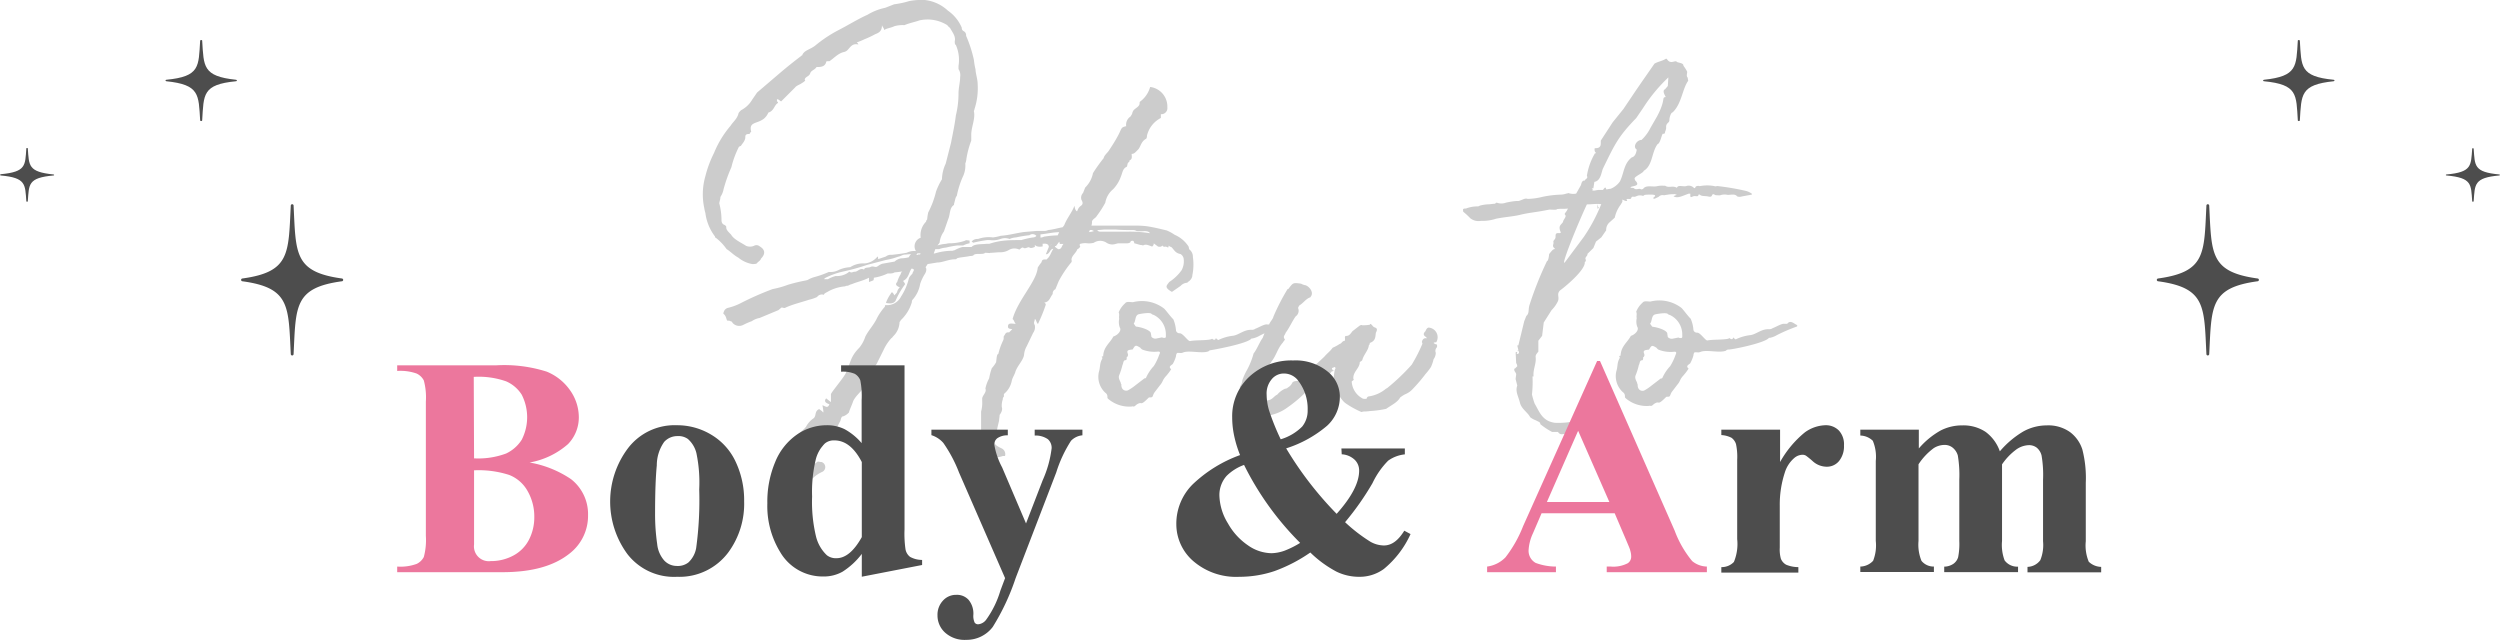
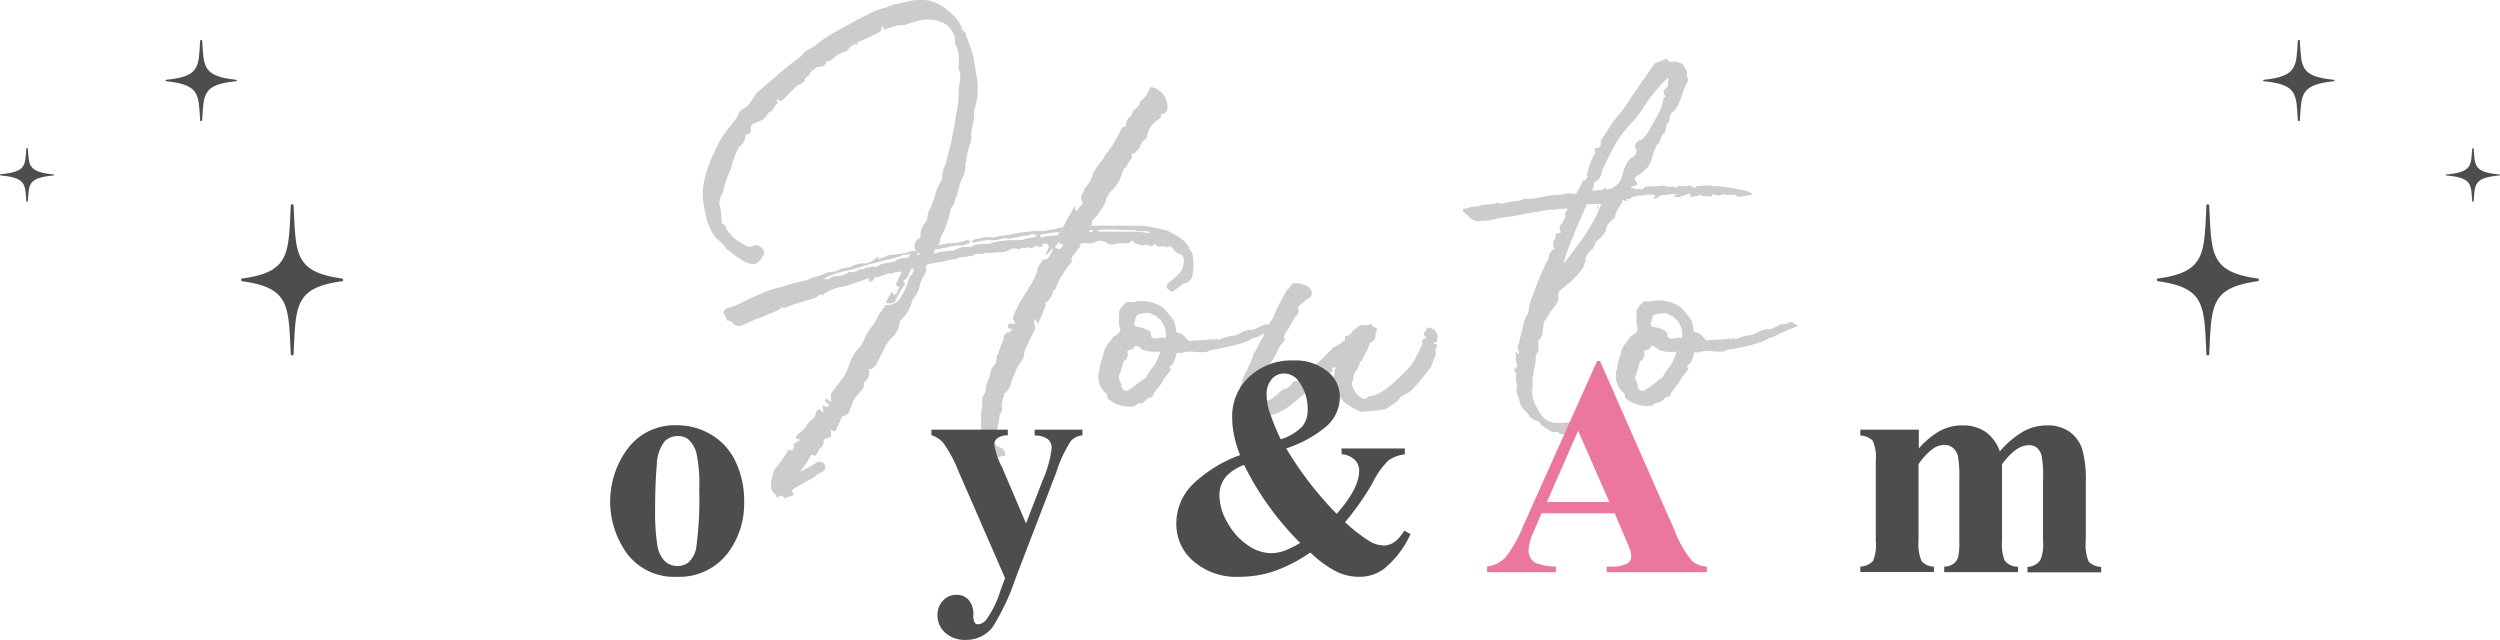
<svg xmlns="http://www.w3.org/2000/svg" viewBox="0 0 320 81.88">
  <path d="m214.85 43.2-.69.14a.68.68 0 0 1 -.69-.21c0-.14-.06-.34-.06-.48-.14-.41-1.24-.75-1.85-.82q-.1 0-.21-.21a1.06 1.06 0 0 1 -.14-.2c.28-.28.14-1 .62-1.17.27-.07 1.44-.27 1.64-.07a.53.53 0 0 0 .28.14 2.75 2.75 0 0 1 1.58 2.47v.34a.15.15 0 0 1 -.14.14c-.07 0-.28 0-.34-.07m-5.28 6c.07-.27-.41-.68-.21-1.16a7.93 7.93 0 0 0 .41-1.31c.14-.2.07-.61.41-.61.14 0 .14-.21.14-.28v-.13h.07l.07-.14c.07-.14 0-.21 0-.28-.21-.48.14-.48.61-.54.35-.55.35-.62 1-.21 0 .07.13.14.2.21a4.22 4.22 0 0 0 2.06.27c.27 0 .27.14.14.41a7 7 0 0 1 -.69 1.44 5.48 5.48 0 0 0 -1 1.51.26.26 0 0 1 -.21.07l-1.3 1a5.5 5.5 0 0 1 -.82.54c-.41.14-.89-.13-.82-.82m1.5 2.75c.42.13.35-.14.83-.35s.2.35 1.3-.75c.07-.07.27 0 .41-.07s.14-.34.35-.62l.68-.89c.41-.48.27-.62.76-1.16a6.85 6.85 0 0 0 .68-.9c-.41-.34 0-.48.21-.68a4.63 4.63 0 0 0 .41-1c0-.14.07-.41.2-.41.48 0 .41.07.76-.07.82-.28 2.4.2 3.22-.14 0-.07.21-.14.27-.14.21.07 4.74-.82 5.22-1.5h.13a2.82 2.82 0 0 0 .89-.35 22 22 0 0 1 2.54-1.09l.07-.07a.24.24 0 0 0 -.07-.14c-.34-.14-.82-.69-1.23-.14h-.35c-.34-.07-1.09.41-1.5.55a.75.75 0 0 1 -.42.14c-1-.07-1.64.62-2.4.75a5.87 5.87 0 0 0 -1.92.55c-.2-.07-.34-.34-.34-.2s-.2.27-.41.06c0-.06-.21.07-.27.07-.69.14-1.92.07-2.61.21-.27 0-.89-1-1.3-1a.46.46 0 0 1 -.48-.34 4.35 4.35 0 0 0 -.35-1.44c-.41-.41-.82-1-1.16-1.37a4.66 4.66 0 0 0 -4-.83c-.34 0-.82-.13-1 .14a3 3 0 0 0 -.82 1.17c.14.27 0 .54.07.82a2 2 0 0 0 .07 1.1c.27.41-.28 1-.82 1.16-.42.82-1.24 1.3-1.31 2.47 0 .07 0 .07-.07.07-.34.14.07 0-.07.34-.34.62-.2 1-.41 1.65a2.77 2.77 0 0 0 .83 2.67.6.6 0 0 1 .27.48c0 .14 0 .21.07.28a4.11 4.11 0 0 0 3.08 1m-6.65-25.24s.14 0 .14-.2c-.14 0-.14-.35-.2-.35zm-4.18 6.86c-.61.68 1.44-4.46 2.81-7.41.48 0 1-.06 1.44-.06.14 0 .28.06.41 0a21.33 21.33 0 0 1 -2.26 4.25zm7-10.29a2.66 2.66 0 0 1 -1.17.89c-.21 0-.34.07-.55.07-.07-.41-.2-.2-.41.07h-.48c-.34 0-.62.14-.82.07h-.07c0-.07.07-.07.07-.14-.28-.13 0-.13.07-.13l.13-.83c.83-.13.89-1.23 1.1-1.71 1.51-3.09 1.92-4.05 4.25-6.45l.89-1.3a20.54 20.54 0 0 1 3.23-3.91l-.07 1.1-.35.41c-.48.21.14 1 .07 1-.55.07.07.28-1.09 2.47l-.83 1.44a5.52 5.52 0 0 1 -1.16 1.58c-.62 0-1.17.89-.62 1.23 0 0-.07.89-.62 1-1.09.82-1 2.13-1.57 3.15m-13.1 21.74-.21.07.07 1.37a.88.88 0 0 1 .14.41l-.28.28c-.13 0-.13.2-.06.34s.2.27.2.41-.07.48-.07.62l.21.82c-.28.75.14 1.37.34 2.19s1 1.24 1.31 1.86a2.69 2.69 0 0 0 .75.41c.34.2.55.2.55.48a8.68 8.68 0 0 0 1.51 1h.75c.28.41.55.27.82.27.48-.21 1.37.21 1.65-.34 0-.07.27-.07.27-.07.21.07.62-.21.83-.41l.75-.28a1.69 1.69 0 0 0 .75-.2c.21-.14.21-.28 0-.35 0 0-.13-.2-.27-.2a.87.87 0 0 0 .21-.14h.2c0-.2.21-.27.55-.41-.34-.41.27-.2.48-.27l.69-.62-.21-.07-1.1.41-1 .48a20.12 20.12 0 0 0 -2.19.76 10.18 10.18 0 0 1 -2.81.27c-1.65-.21-2-1.44-2.61-2.47a10.24 10.24 0 0 1 -.34-1.16 14 14 0 0 0 .07-2.33c.13.13.13-.07.13-.07-.06-.83.35-1.51.28-2.33-.07-.35.2-.55.34-.76v-1.39l.48-.62.21-1.71 1-1.58a4.13 4.13 0 0 0 .82-1.16c.21-.55-.21-.9.28-1.38.41-.27 3.29-2.6 3.15-3.63 0 0 .14 0 .14-.27-.21-.35.27-.48.2-.76l.76-.75.34-.83.68-.54.62-.9a1.28 1.28 0 0 1 .41-1l.69-.62a4.18 4.18 0 0 1 .75-1.65c.14-.27.28-.34.21-.61v-.07a.24.24 0 0 0 .14.07 1.25 1.25 0 0 0 .34.13c.27 0 .07-.13.07-.2s.2-.07.27-.07.28.07.34-.14.28-.13.35-.13c.34 0 .41-.28 1.09-.14 0 .07.14 0 .21-.07s.62-.07.82-.07a1.49 1.49 0 0 1 .55.07c.07.14-.07.21-.14.27s-.06.07-.06.14.13.07.27 0l.41-.2a.68.68 0 0 1 .69-.19 2.13 2.13 0 0 1 .41-.07 3.25 3.25 0 0 1 .82-.07c.07-.07.34.07.41.07l-.34.14a.07.07 0 0 0 -.07.07c.07 0 .07.06.14.06.48.14.82-.06 1.78-.41h.21v.21c0 .27.06.27.34.14s.75.13.68-.21c.07 0 .21-.07.21 0 .21.21.69.14 1 .21s.48.07.55-.14.27-.14.34-.07.34.07.69.07a1.69 1.69 0 0 1 .89-.07c.34.07 1-.2 1.3.21a.94.94 0 0 0 .62 0l1.16-.21c.14 0 .14-.14 0-.2a2.37 2.37 0 0 0 -.61-.28 31.27 31.27 0 0 0 -3.57-.62c-.14-.06-.41.07-.48 0a4.77 4.77 0 0 0 -1.92 0c-.14-.06-.48-.06-.55.14s-.2.07-.2.07a.92.92 0 0 0 -1-.21c-.55.07-1-.2-1.17.21-.55-.34-1 .07-1.51-.27h-.27a2.89 2.89 0 0 0 -.75.06c-.55.14-1.44-.2-1.79.35a.57.57 0 0 1 -.27.06c-.21-.2-.62.14-.89-.13-.07-.07-.28-.07-.48-.07l.13-.14c.42-.13 1.17-.13.48-.82l-.06-.21c-.07-.27 1.16-.75 1.16-1 1.17-.68 1-2.39 1.78-3.42.42-.14.55-1.58.76-1.31.2 0 .2-.27.2-.27a1.73 1.73 0 0 0 .14-.48c-.07-.69.41-.62.41-1s.21-1 .41-1c1.17-1.1 1.24-3 2-4.05l-.07-.41c-.2-.2-.06-.48-.06-.75a4.47 4.47 0 0 0 -.48-.76c0-.34-.42-.34-.83-.48-.2-.34-.82.42-1.3-.41h-.14c-.41.28-1 .35-1.44.62l-1.57 2.26-.69 1-1.71 2.54-1.38 1.71-1.52 2.34v.35c0 .55-.34.62-.75.62-.07 0-.07.41.07.54h.07c0 .14 0 .14-.07.14v-.14a8.23 8.23 0 0 0 -1.1 3c.21.35-.27.41-.27.62-.28-.07-.41.2-.48.55l-.62 1.1a1.88 1.88 0 0 1 -1-.07.71.71 0 0 1 -.27.07 2.29 2.29 0 0 1 -.62.13 13.35 13.35 0 0 0 -2.4.28 8.55 8.55 0 0 1 -1.92.27c-.34-.14-.68.14-1 .21-.07.06-.2.06-.48.06a10 10 0 0 0 -1.3.21 1.65 1.65 0 0 1 -1.17 0c-.07 0-.2.07-.2.14-.34 0-.62.07-.82.07a5.16 5.16 0 0 0 -1 .13c-.28.07-.28.14-.42.14a4 4 0 0 0 -1.5.27c-.42 0-.42.07-.35.42a8.39 8.39 0 0 1 .89.82 1.71 1.71 0 0 0 1.38.34 5.47 5.47 0 0 0 1.91-.27c1-.21 2.13-.28 3-.48 1.1-.28 2.06-.35 3.09-.55l.75-.14c.48 0 .89.07 1-.07.62-.07 1 0 1.37-.07-.2.55-.55.62-.34.83s-.28.61-.28.89c-.27.41-.68.48-.27 1.37l-.2.07c-.49-.07-.49.14-.49.48s-.34.41-.27.68-.27.49.21.83l-.14.07c-.07 0-.14 0-.62.61 0 0-.07.89-.27.89a43.64 43.64 0 0 0 -2.23 5.59c-.21.61 0 1.09-.42 1.44l-.27.68-.75 3.09h-.14l.14.62h-.21l.21.06c.13.21.13.42-.21.42zm-11.59-1.71c-.34-.14-.61.2-.61.48a.68.68 0 0 1 .06.2 20 20 0 0 1 -1.37 2.68 26.51 26.51 0 0 1 -3.15 3l-.14.07a4.46 4.46 0 0 1 -2.26 1 .31.31 0 0 0 -.21.28 1.07 1.07 0 0 1 -.48 0 2.61 2.61 0 0 1 -1.44-2.2c.14-.14.35-.2.21-.34-.07-.89.75-1.3.82-2.06-.07-.14.34-.2.34-.41.21-.69.76-1.17.83-1.85.13-.07.07-.14.13-.28.76-.27.69-.82.76-1.3.14-.27.27-.55-.14-.68-.2-.07-.2-.14-.41-.35s-.21 0-.21 0a4.39 4.39 0 0 1 -1 .07c-.13-.07-.2 0-.34.07l-.89.69c-.27.34-.41.61-.82.61-.21 0-.14.28-.14.35s0 .34-.07.27c-.34.07-.34.34-.62.41a5.15 5.15 0 0 1 -.89.48c-.34.48-.68.69-1.09 1.17l-1.17 1.09c-.21.14-.41.48-.82.55-.21 0-.28.07-.41.28a3.44 3.44 0 0 0 -.76 1c-.2.27-.55.06-.89.34a1.43 1.43 0 0 1 -.62.68c0 .07-.27.14-.34.14a2.84 2.84 0 0 0 -1 .76c-.34.13-.55.54-1 .68a3.1 3.1 0 0 0 -1.44.69h-.21v-.35a4.12 4.12 0 0 1 .49-2.33 4.47 4.47 0 0 1 .34-1.3c.2-.14.41-.21.41-.48s.48-.75.69-1.17c.61-.75.75-1.64 1.44-2.4 0-.06.27-.34.27-.41-.34-.41.07-.61.07-.82.55-.75.82-1.44 1.3-2.13a.87.87 0 0 0 .34-1c-.07-.13.07-.27.14-.41.48-.27.75-.75 1.3-1 .14 0 .14-.13.21-.2.27-.41-.07-1.1-.69-1.37a1.92 1.92 0 0 1 -.61-.21c-1-.14-1-.14-1.58.62 0 0 0 .07-.14.07a27.88 27.88 0 0 0 -1.81 3.52c-.07.35-.41.62-.55 1a9.81 9.81 0 0 0 -.82 1.72c-.41.55-.76 1.51-1.17 2a9.67 9.67 0 0 1 -.89 2.2 7.27 7.27 0 0 0 -.55 1.23 1.56 1.56 0 0 1 -.27.76c-.14.2.07.27.07.54s-.07.42-.21.55a.45.45 0 0 1 .14.35c.21.27.14 1 .68 1.09 0 .07 0 .07.21.21a2.5 2.5 0 0 0 1.37 1 3.59 3.59 0 0 0 1 .07 5.76 5.76 0 0 0 2.81-1.1 17 17 0 0 0 2.51-2.14c.55-.48 1-.83 1.58-1.24s1-.55 1.51-1.16c0-.07.13-.07.41-.14-.28 0-.28-.14-.35-.34l.35-.14c.07 0 .07.07.13.14a1.25 1.25 0 0 0 -.13.34 9.44 9.44 0 0 0 -.14 1.23c-.14.62.21 1 .27 1.58.55.34.76 1 1.31 1.37a11.56 11.56 0 0 0 2 1.1 1.23 1.23 0 0 1 .42-.07c.34 0 .68-.07.89-.07a13.14 13.14 0 0 0 1.85-.27c.68-.48 1.44-.82 1.78-1.44a3.92 3.92 0 0 1 .62-.41 2.6 2.6 0 0 0 1-.69 20 20 0 0 0 1.64-1.92 7.65 7.65 0 0 0 .69-.89 5.25 5.25 0 0 0 .34-1 1.44 1.44 0 0 0 .28-.82.64.64 0 0 1 .13-.69c.07-.14.07-.48-.2-.41-.14-.14-.28-.14-.14-.21s.21 0 .28-.06a1.24 1.24 0 0 0 -1-1.86c-.28.07-.35.42-.41.48-.42.42-.07.62.13.76zm-33.87-.14-.69.14a.66.66 0 0 1 -.68-.21c0-.14-.07-.34-.07-.48-.14-.41-1.23-.75-1.85-.82q-.1 0-.21-.21a.84.84 0 0 1 -.13-.2c.27-.28.13-1 .61-1.17.28-.07 1.44-.27 1.65-.07a.5.5 0 0 0 .27.14 2.75 2.75 0 0 1 1.58 2.47v.34a.15.15 0 0 1 -.14.14c-.07 0-.27 0-.34-.07m-5.28 6c.07-.27-.41-.68-.21-1.16a9.06 9.06 0 0 0 .42-1.31c.13-.2.06-.61.41-.61.13 0 .13-.21.13-.28v-.13h.07l.07-.14c.07-.14 0-.21 0-.28-.2-.48.14-.48.62-.54.34-.55.34-.62 1-.21 0 .07.14.14.2.21a4.22 4.22 0 0 0 2.06.27c.28 0 .28.14.14.41a7 7 0 0 1 -.69 1.44 5.48 5.48 0 0 0 -1 1.51.23.23 0 0 1 -.2.07l-1.3 1a5.58 5.58 0 0 1 -.83.54c-.41.14-.89-.13-.82-.82m1.37 2.85c.41.13.34-.14.82-.35s.21.35 1.3-.75c.07-.07.28 0 .42-.07s.13-.34.34-.62l.68-.89c.42-.48.28-.62.76-1.16a6.06 6.06 0 0 0 .68-.9c-.41-.34 0-.48.21-.68a4.15 4.15 0 0 0 .41-1c0-.14.07-.41.21-.41.48 0 .41.07.75-.07.82-.28 2.4.2 3.22-.14 0-.07.21-.14.28-.14s4.73-.82 5.21-1.5h.14a3 3 0 0 0 .89-.35 20.63 20.63 0 0 1 2.54-1.09l.06-.07a.26.26 0 0 0 -.06-.14c-.35-.14-.83-.69-1.24-.14h-.34c-.34-.07-1.1.41-1.51.55a.72.72 0 0 1 -.41.14c-1-.07-1.65.62-2.4.75a5.8 5.8 0 0 0 -1.92.55c-.21-.07-.34-.34-.34-.2s-.21.27-.42.06c0-.06-.2.07-.27.07-.69.14-1.92.07-2.61.21-.27 0-.89-1-1.3-1a.46.46 0 0 1 -.48-.34 4.61 4.61 0 0 0 -.34-1.44c-.41-.41-.82-1-1.17-1.37a4.65 4.65 0 0 0 -4-.83c-.35 0-.83-.13-1 .14a3.06 3.06 0 0 0 -.83 1.17c.14.27 0 .54.07.82a2 2 0 0 0 .07 1.1c.28.41-.27 1-.82 1.16-.41.82-1.24 1.3-1.3 2.47 0 .07 0 .07-.07.07-.34.14.07 0-.07.34-.34.62-.21 1-.41 1.65a2.77 2.77 0 0 0 .82 2.67.58.58 0 0 1 .27.48c0 .14 0 .21.07.28a4.12 4.12 0 0 0 3.09 1m-10.42-20.62a.24.24 0 0 1 .07-.14.22.22 0 0 1 -.07.14m-16.94 1.16a.41.41 0 0 1 -.27.07c.06-.07.13-.14.13-.21h.41c0 .07 0 .07-.06.14zm22.49-3a2.42 2.42 0 0 1 -.69.14.36.36 0 0 0 .14-.27h.28a1 1 0 0 0 .27.13m-4.59 2.33c-.28-.2-.42-.27-.42-.41h.14l.41-.55a1.1 1.1 0 0 1 .07.28h.48c-.27.27-.2.68-.68.68m-2.27-1.9c.76-.07 1.65-.28 2.4-.28l-.2.41a11.05 11.05 0 0 0 -1.58.14c-.21 0-.34.14-.62.14zm14.06-.14a16.44 16.44 0 0 0 -2.81-.21h-3.63a.39.39 0 0 1 -.35-.2c.35 0 .69-.07 1-.07h1.37c.76.07 1.51.07 2.26.07a.88.88 0 0 1 .42.13 4.92 4.92 0 0 0 1 0c.28 0 .62.07.69.28m-32.23 3c.35-.06.55-.27.89-.27l.76-.07a1.58 1.58 0 0 0 -.28.41 4.45 4.45 0 0 1 -1 .14 1.64 1.64 0 0 0 -.82.41l-1.58.28c-.41.13-.61.41-.82.41s-.41-.14-.68 0-.76 0-.83.34c-.48-.27-.82.27-1.16.27s-.41.21-.69 0c0 0-.13 0-.13.07a2.47 2.47 0 0 1 -1.65.48 4 4 0 0 0 -1 .41h-.48c.07-.13.07-.13.21-.2a9.47 9.47 0 0 1 2.12-.76 28.94 28.94 0 0 0 3.22-.89l2.34-.61a8.7 8.7 0 0 0 1.57-.42m12.55 13.51a4 4 0 0 1 -.55.76 8 8 0 0 0 -.34 1.3 4.9 4.9 0 0 0 -.48 1.3c.21.48-.41.89-.41 1.31v.27a4.13 4.13 0 0 1 -.14 1.37v2.61c0 1 0 2 1 2.4l.07.06c.27.9.89.9 1.71.62h.28a.82.82 0 0 0 -.48-1c-1-.48-1-.68-.69-1.5a18.37 18.37 0 0 1 .41-2c0-.28.07-.48.07-.76.21-.27.41-.68.28-1a2.48 2.48 0 0 1 .13-1 .38.38 0 0 1 .14-.34v-.34a2.87 2.87 0 0 0 1-1.65c.07-.41.41-.89.48-1.23.27-.76 1-1.44 1.1-2.13a2.57 2.57 0 0 1 .34-1.1l.82-1.71a1.23 1.23 0 0 0 .21-1c-.21-.34 0-.48 0-.75h.07c.13.13.13.41.34.61.41-.89.68-1.51 1-2.47a.3.3 0 0 0 -.21-.27c.69-.07.76-.69 1.1-1.1a.59.59 0 0 1 .34-.61l.41-1a14 14 0 0 1 1.65-2.47.34.34 0 0 0 0-.28c0-.54.55-.82.75-1.37.21-.07.42-.34.35-.41s-.07-.2 0-.27a2.3 2.3 0 0 1 1-.07 2.73 2.73 0 0 0 .75-.07 1.46 1.46 0 0 1 1.65 0 1.35 1.35 0 0 0 1.16.14l.28-.07h1.09c.28 0 .55-.07.55-.28.48-.2.41.21.48.28.34.07.69.21.82.21s.28.06.28.06c.34-.2.62-.06 1.16.14a.46.46 0 0 0 .21-.41l.55.41c.27.07.48 0 .55-.14a.32.32 0 0 0 .41.14 1.15 1.15 0 0 1 .34.14c0-.07.07-.14.07-.28.07.14.34.21.34.21.41.41.48.75 1.17.89a.85.85 0 0 1 .41.69 2.39 2.39 0 0 1 -.27 1.37 5.78 5.78 0 0 1 -1.58 1.51l-.21.27c-.13.21-.41.48.55 1l1.1-.76a1.23 1.23 0 0 1 .89-.41c0-.13.14-.13.21-.2s.41-.35.41-.76a6.7 6.7 0 0 0 .07-2.33 1.2 1.2 0 0 0 -.48-1 2.79 2.79 0 0 0 -.07-.34 4 4 0 0 0 -1.79-1.51 5.49 5.49 0 0 0 -1-.55c-.83-.2-1.65-.41-2.61-.55a12.47 12.47 0 0 0 -1.65-.07h-5.39a1.27 1.27 0 0 0 .07-.54c.13-.35.48-.42.61-.69a12.28 12.28 0 0 0 1.1-1.71 2.85 2.85 0 0 1 1-1.72 4.45 4.45 0 0 0 1-1.64c.21-.48.21-1 .75-1.24.07-.07.07-.48.21-.55s.14-.2.14-.27c.41-.14.27-.55.27-.82.34 0 .48-.21.82-.55s.35-1 1-1.37c.14-.07.14-.35.14-.41a3.44 3.44 0 0 1 1.78-2.27v-.48a.78.78 0 0 0 .83-.89 2.52 2.52 0 0 0 -2.2-2.6 3.49 3.49 0 0 1 -1.28 1.87c-.07.07-.07.07-.07.21 0 .41-.41.54-.76.89a1.06 1.06 0 0 0 -.2.48l-.21.34a1.26 1.26 0 0 0 -.55 1.23c-.54.14-.54.14-.82.76s-.82 1.51-1.37 2.33c-.21.34-.62.62-.69 1a20.74 20.74 0 0 0 -1.37 1.92 3.5 3.5 0 0 1 -1 1.85l-.27.69a.86.86 0 0 0 -.2.89c.2.34.2.55-.07.75s-.35.34-.48.69h-.07c-.21-.21-.21-.35-.28-.69-.34.89-1 1.65-1.3 2.47l-.2.27c-.69.14-1.17.28-1.72.35-.21 0-.27.13-.62.13h-1l-1.64.14c-1 .14-1.92.41-2.95.48a6 6 0 0 1 -1 .21 4.19 4.19 0 0 0 -1.92.2.94.94 0 0 0 -.82.34c.07 0 .2.14.2.14a16.1 16.1 0 0 1 1.79-.34h.34a2.86 2.86 0 0 0 1.37-.14 1.64 1.64 0 0 1 1.17 0 2.23 2.23 0 0 1 .82-.2 14.5 14.5 0 0 1 1.71-.28.66.66 0 0 1 .89.07c0 .07-.2.21-.41.21a10.25 10.25 0 0 0 -1.51.34c-.68 0-1.5 0-2.19.07a8.78 8.78 0 0 0 -1.92.41h-.34c-.76.07-1.58 0-1.92.41h-1.17a4 4 0 0 0 -1 .41 1.43 1.43 0 0 0 -.27.07 7.69 7.69 0 0 0 -2.27.34h-.13l.2-.55h.48a3.18 3.18 0 0 1 .89-.2 12.19 12.19 0 0 1 1.44-.27h.76a2.83 2.83 0 0 1 .82-.28v-.34c-.34-.07-.55-.07-.55 0a6 6 0 0 1 -1.85.34 1.91 1.91 0 0 0 -.62.07 4.3 4.3 0 0 0 -1.09.21l.27-.35a2.91 2.91 0 0 1 .55-1.44l.55-1.58c.27-.61.14-1.37.68-1.78.07 0 .07-.13.07-.2.14-.42.14-.76.35-1a11.56 11.56 0 0 1 .75-2.4 3.29 3.29 0 0 0 .34-1.72.48.48 0 0 1 .07-.2c0-.07.07-.28.07-.42a11.78 11.78 0 0 1 .62-2.33v-.75c0-1 .55-2.06.34-3 0-.14.07-.14.07-.27a8.58 8.58 0 0 0 .41-3.23c0-.61-.27-1.37-.27-1.85a9.06 9.06 0 0 1 -.21-1.23 16.52 16.52 0 0 0 -1-3.09.59.59 0 0 0 -.34-.61.42.42 0 0 1 -.21-.42 5.08 5.08 0 0 0 -1.78-2.19 5.18 5.18 0 0 0 -2.96-1.36 8.31 8.31 0 0 0 -2 .14 11.22 11.22 0 0 1 -1.92.41l-1.15.45a7.15 7.15 0 0 0 -2.26.89c-1.24.55-2.54 1.37-3.78 2a16.79 16.79 0 0 0 -2.88 1.92c-.68.55-1.5.62-1.71 1.3 0 0-.14 0-.14.07-1 .76-1.85 1.44-2.81 2.26l-2.81 2.4-.62.9a3.5 3.5 0 0 1 -1.44 1.37c-.13.13-.34.34-.34.48-.2.68-.68 1-1 1.51a12.83 12.83 0 0 0 -2.12 3.49 14.37 14.37 0 0 0 -1.1 2.95 8.42 8.42 0 0 0 -.14 4.11 4.26 4.26 0 0 0 .14.62 6.25 6.25 0 0 0 1.23 3c0 .14 0 .14.07.14a6.66 6.66 0 0 1 1.41 1.47c.55.35.89.76 1.51 1.1a3.85 3.85 0 0 0 1.78.82c.21 0 .55 0 .62-.13s.48-.35.48-.55c.62-.62.55-1.17-.14-1.58a.64.64 0 0 0 -.75-.07 1.31 1.31 0 0 1 -1 0c-.62-.41-1.58-.82-1.92-1.44-.34-.34-.62-.61-.62-.89s-.06-.2-.2-.34c-.41-.14-.41-.48-.41-.76a8.44 8.44 0 0 0 -.28-2c0-.21.14-.48.14-.83a2.6 2.6 0 0 0 .41-1 19.21 19.21 0 0 1 1-2.81 11.79 11.79 0 0 1 .89-2.46c.07-.21.21-.21.34-.28.14-.27.55-.62.55-1.1 0-.27.07-.41.48-.41.14 0 .14-.27.28-.27-.35-1.3.68-1 1.57-1.65a2 2 0 0 0 .62-.82c.75-.21.75-1 1.24-1.23a.25.25 0 0 0 -.14-.21v-.27c.27 0 .41.27.55.27l1.78-1.78c.14-.21.55-.35.75-.48s.69-.41.48-.48c0-.41.55-.41.69-.83s.55-.41.82-.82c.48 0 1.1 0 1.24-.68 0-.07.2-.07.41-.07.55-.35 1.09-1 1.85-1.17a.91.91 0 0 0 .48-.27c.34-.35.62-.89 1.37-.69a.48.48 0 0 0 -.21-.27 8.8 8.8 0 0 0 1-.41 11.23 11.23 0 0 0 1.34-.63c.54-.21.89-.41.89-1.17.13.35.27.35.27.62.48-.27.89-.27 1.3-.48a3.79 3.79 0 0 1 1.31-.14c.61-.27 1.37-.41 1.92-.61a4.76 4.76 0 0 1 3.56.61 1.58 1.58 0 0 0 .35.35c.34.61.75 1.09.61 1.71 0 .21 0 .41.14.48a4.72 4.72 0 0 1 .34 2.67v.42a1.39 1.39 0 0 1 .21 1c0 .68-.21 1.37-.21 2.12a11.89 11.89 0 0 1 -.34 2.81c-.14 1.17-.41 2.4-.62 3.5l-.68 2.67a4.93 4.93 0 0 0 -.48 2 8.29 8.29 0 0 0 -.76 1.58 11.59 11.59 0 0 1 -1 2.67 7 7 0 0 0 -.13.83c0 .13-.14.13-.14.34a2.41 2.41 0 0 0 -.69 2.06 1.16 1.16 0 0 0 -.61 1.71 2.09 2.09 0 0 0 -1.17.21c-.68.13-1.3.2-1.92.27a1 1 0 0 0 -.75.21l-1 .34c0-.14 0-.28-.07-.34a2.39 2.39 0 0 1 -1.65.89 3 3 0 0 0 -1.85.48 4 4 0 0 0 -1.44.34 2.27 2.27 0 0 1 -1.3.27 12.45 12.45 0 0 1 -1.72.62 3.73 3.73 0 0 0 -1 .41l-.28.07a21.33 21.33 0 0 0 -2.26.55 11.53 11.53 0 0 1 -1.93.54 38.11 38.11 0 0 0 -4.18 1.85 7.57 7.57 0 0 1 -1.51.55.73.73 0 0 0 -.55.48.67.67 0 0 0 -.07.27c.34.28.34.55.48.89.14 0 .34 0 .41.07a.31.31 0 0 1 .28.21 1.12 1.12 0 0 0 1.37.27 9.38 9.38 0 0 1 1.1-.48 2.55 2.55 0 0 1 1-.41l2.4-1 .41-.34c.2 0 .34.14.54 0 .9-.41 2.06-.69 3-1a5 5 0 0 0 1-.34.77.77 0 0 1 .89-.28c0-.2.28-.27.62-.48a5.49 5.49 0 0 1 2.12-.61s0-.07.21-.07.28-.14.62-.21c.61-.27 1.37-.41 2.19-.82v.55l.55-.21c.07-.07.07-.27.07-.34a6.32 6.32 0 0 0 1.78-.55h.41a1 1 0 0 0 .48-.14 6.9 6.9 0 0 0 1-.13c-.2.06-.2.41-.34.54a4.34 4.34 0 0 0 -.34.83c-.35.34 0 .55.34.68a1.15 1.15 0 0 0 -.34.55c0 .14-.21.28-.35.48-.27-.48-.34-.48-.48-.2a4.52 4.52 0 0 0 -.61 1.16c.61.14 1 .07 1.23-.27a10.58 10.58 0 0 1 1.23-2.13 1.61 1.61 0 0 0 -.27-.41c.75-.34.75-1.17 1.1-1.58.55.07.13.41.13.55s-.34.34-.48.69a7.4 7.4 0 0 1 -1 2.33 2 2 0 0 1 -2 1.1c-.07.06-.07.06-.07.2a7.33 7.33 0 0 0 -1 1.44c-.41.89-1.1 1.58-1.51 2.4a4.43 4.43 0 0 1 -.76 1.41c-1.24 1.24-1.1 2-1.79 3.36-.48.82-1.85 2.4-1.85 2.61v1l-.61-.48c-.42.48.2.68.41.75-.21.62-.55.21-.89.14a6.57 6.57 0 0 1 .13.89h-.07c-.06-.14-.34-.28-.47-.41-.62.27-.35.82-.69 1.16a3 3 0 0 0 -1 1.1c-.62.82-2.13 1.51-.69 1.64l-.82.55c-.34-.27.41 1.17-.75.76a.24.24 0 0 0 -.07.13 15.35 15.35 0 0 1 -1.65 2.34 4.65 4.65 0 0 0 -.48 2.46c.07.55.69.69.69 1.24.2-.21.55-.21.62-.34a.54.54 0 0 1 .34.41l.75-.28c.21 0 .48-.13.48-.34s-.27-.14-.27-.27c.41-.69 1.3-.76 1.92-1.38h.14l.68-.34a4.07 4.07 0 0 1 1.23-.82.68.68 0 0 0 -.13-1.24c-.21 0-.34-.06-.48-.06a14.13 14.13 0 0 1 -2.26 1.3 17.94 17.94 0 0 0 1.37-2.06c.34-.41.41.41.75-.2l.41-.76a.84.84 0 0 0 .41-1.1c.21 0 .21-.06.21-.06.89-.28.89-.28.75-1v-.14c.28 0 .35.14.62.14a11.08 11.08 0 0 1 .62-1.31c.07-.13.07-.61.41-.61a1.92 1.92 0 0 0 .69-.48c.13-.48.41-1 .54-1.44.35-.76 1.1-1.24 1.37-1.85 0-.35 0-.62.07-.62a1.43 1.43 0 0 0 .55-1.65h.34a1.72 1.72 0 0 0 .76-.82l.82-1.65a5.85 5.85 0 0 1 1-1.5c.07 0 .07-.07.27-.28a2.6 2.6 0 0 0 .76-1.71c0-.14.14-.14.14-.28a5.12 5.12 0 0 0 1.44-2.33.44.44 0 0 1 .06-.27 4 4 0 0 0 1-2.06 5.91 5.91 0 0 1 .62-1.3c.21-.35.21-.69.07-.83l.27-.41 1.24-.2c.68 0 1.44-.41 2.26-.41.14 0 .14 0 .28-.14.48-.14 1-.14 1.64-.28a1.33 1.33 0 0 0 .41-.06c.14-.21.41-.21.89-.21.14 0 .55 0 .62-.14.48 0 .62.07.69 0 .41 0 .82-.07 1.23-.07a2.13 2.13 0 0 0 1.1-.27 1.4 1.4 0 0 1 1.37-.07c.21-.14.27-.27.48-.27.27.27.62-.14.82 0s.48 0 .69-.07v-.27c.2.27.68.27 1 .2v-.34c.27 0 .54-.07.75.2 0 .14 0 .14.07.14l-.41 1h.13c.41-.14.41-.69.82-.69-.34.55-.41 1-.82 1.31 0 .06-.07.06-.07.06-.55-.06-.55.14-.62.35a7.2 7.2 0 0 0 -.48.68c-.14 1.79-2.54 4.12-3.22 6.59.2.13.2.41.41.61-.48 0-1-.2-1 .35 0 .34.34.27.55.34l-.41.41c-.48-.07-.48.27-.62.41s0 .34-.14.62a8.24 8.24 0 0 0 -.61 1.71c-.21.07-.21.48-.28 1" fill="#ccc" />
  <g fill="#4d4d4d">
    <path d="m289 36c-6.16.83-5.91 3.19-6.22 9.32a.18.18 0 0 1 -.36 0c-.3-6.13-.06-8.49-6.21-9.32a.18.18 0 0 1 0-.35c6.15-.84 5.91-3.19 6.21-9.33a.18.18 0 0 1 .36 0c.31 6.14.06 8.49 6.22 9.33a.18.18 0 0 1 0 .35z" />
    <path d="m298.71 10.4c-4.29.44-4.12 1.72-4.33 5 0 .13-.25.13-.26 0-.21-3.3 0-4.58-4.33-5-.15 0-.15-.18 0-.19 4.29-.45 4.12-1.72 4.33-5 0-.12.25-.12.26 0 .21 3.31 0 4.58 4.33 5 .14.01.14.17 0 .19z" />
    <path d="m319.92 22.46c-3.26.29-3.13 1.13-3.29 3.3 0 .08-.19.08-.19 0-.16-2.17 0-3-3.29-3.3-.11 0-.11-.12 0-.13 3.26-.29 3.13-1.13 3.29-3.3 0-.08.18-.08.19 0 .16 2.17 0 3 3.29 3.3.08.01.08.12 0 .13z" />
    <path d="m31 36c6.16.83 5.91 3.19 6.22 9.32a.18.18 0 0 0 .36 0c.3-6.13.06-8.49 6.21-9.32a.18.18 0 0 0 0-.35c-6.15-.84-5.91-3.19-6.21-9.33a.18.18 0 0 0 -.36 0c-.31 6.14-.06 8.49-6.22 9.33a.18.18 0 0 0 0 .35z" />
    <path d="m21.29 10.4c4.29.44 4.12 1.72 4.33 5 0 .13.25.13.26 0 .21-3.3 0-4.58 4.33-5 .15 0 .15-.18 0-.19-4.29-.45-4.12-1.72-4.33-5 0-.12-.25-.12-.26 0-.21 3.31 0 4.58-4.33 5-.14.01-.14.17 0 .19z" />
    <path d="m.08 22.46c3.26.29 3.13 1.13 3.29 3.3 0 .08.19.08.19 0 .16-2.17 0-3 3.29-3.3.11 0 .11-.12 0-.13-3.26-.33-3.13-1.13-3.29-3.33 0-.08-.18-.08-.19 0-.16 2.17 0 3-3.29 3.3-.08.04-.08.15 0 .16z" />
  </g>
-   <path d="m67.79 59.2a13.66 13.66 0 0 1 5.3 2.13 5.67 5.67 0 0 1 2.18 4.61 6.1 6.1 0 0 1 -2.4 4.94c-2 1.58-4.82 2.36-8.57 2.36h-13.46v-.72a6.07 6.07 0 0 0 2.49-.34 2 2 0 0 0 .92-.89 8.33 8.33 0 0 0 .26-2.7v-17.18a8.4 8.4 0 0 0 -.26-2.71 2 2 0 0 0 -.93-.89 6.28 6.28 0 0 0 -2.48-.33v-.72h12.7a18 18 0 0 1 6.44.81 6.76 6.76 0 0 1 3.02 2.43 6 6 0 0 1 1.09 3.43 4.91 4.91 0 0 1 -1.38 3.41 10.1 10.1 0 0 1 -4.92 2.36zm-7.11 1v8.49 1a1.9 1.9 0 0 0 2.13 2.13 6 6 0 0 0 2.88-.7 4.74 4.74 0 0 0 2-2 6.26 6.26 0 0 0 .7-2.94 6.56 6.56 0 0 0 -.86-3.33 4.63 4.63 0 0 0 -2.36-2.06 12.75 12.75 0 0 0 -4.49-.59zm0-1.53a10.25 10.25 0 0 0 4.1-.62 4.77 4.77 0 0 0 2-1.76 6.34 6.34 0 0 0 0-5.77 4.45 4.45 0 0 0 -2-1.71 10.59 10.59 0 0 0 -4.14-.57z" fill="#ec779d" />
  <path d="m86.64 54.43a8.43 8.43 0 0 1 4.43 1.23 7.88 7.88 0 0 1 3.12 3.5 11.5 11.5 0 0 1 1.06 5 10.5 10.5 0 0 1 -2 6.51 7.8 7.8 0 0 1 -6.58 3.16 7.54 7.54 0 0 1 -6.35-2.89 11.35 11.35 0 0 1 .05-13.55 7.5 7.5 0 0 1 6.27-2.96zm.08 1.39a2.26 2.26 0 0 0 -1.71.75 5.21 5.21 0 0 0 -.94 3q-.22 2.22-.22 6.16a26.58 26.58 0 0 0 .27 3.91 3.75 3.75 0 0 0 .88 2.08 2.18 2.18 0 0 0 1.6.72 2.21 2.21 0 0 0 1.51-.44 3.31 3.31 0 0 0 1-1.85 45.22 45.22 0 0 0 .39-7.5 18.35 18.35 0 0 0 -.36-4.65 3.52 3.52 0 0 0 -1.09-1.81 2.07 2.07 0 0 0 -1.33-.37z" fill="#4d4d4d" />
-   <path d="m115.78 46.76v21a13.89 13.89 0 0 0 .12 2.52 1.57 1.57 0 0 0 .59 1 3.18 3.18 0 0 0 1.54.39v.65l-7.72 1.5v-2.92a9.46 9.46 0 0 1 -2.47 2.28 4.87 4.87 0 0 1 -2.45.61 6.29 6.29 0 0 1 -5.53-3.13 11.27 11.27 0 0 1 -1.64-6.23 13.09 13.09 0 0 1 1-5.28 7.86 7.86 0 0 1 2.78-3.52 6.65 6.65 0 0 1 3.8-1.2 5.08 5.08 0 0 1 2.32.51 7.76 7.76 0 0 1 2.17 1.78v-5.51a10.4 10.4 0 0 0 -.17-2.52 1.65 1.65 0 0 0 -.71-.84 3.86 3.86 0 0 0 -1.75-.27v-.82zm-5.47 12.38q-1.44-2.78-3.53-2.77a1.78 1.78 0 0 0 -1.19.39 4.32 4.32 0 0 0 -1.19 2.13 17.73 17.73 0 0 0 -.45 4.66 18.87 18.87 0 0 0 .5 5.12 4.91 4.91 0 0 0 1.39 2.4 1.86 1.86 0 0 0 1.23.38q1.73 0 3.24-2.7z" fill="#4d4d4d" />
  <path d="m128.65 74-5.9-13.53a17.58 17.58 0 0 0 -2-3.77 3.37 3.37 0 0 0 -1.53-1v-.7h9.78v.72a2.28 2.28 0 0 0 -1.34.37 1 1 0 0 0 -.39.81 9.37 9.37 0 0 0 1 2.92l3.06 7.18 2.13-5.52a14.1 14.1 0 0 0 1.15-4.11 1.47 1.47 0 0 0 -.48-1.15 2.75 2.75 0 0 0 -1.69-.47v-.75h6.11v.72a2.32 2.32 0 0 0 -1.46.7 16.65 16.65 0 0 0 -1.89 4.05l-5.2 13.53a29.18 29.18 0 0 1 -2.93 6.25 4.18 4.18 0 0 1 -3.38 1.65 3.72 3.72 0 0 1 -2.69-.9 2.94 2.94 0 0 1 -1-2.24 2.63 2.63 0 0 1 .69-1.87 2.23 2.23 0 0 1 1.71-.75 2 2 0 0 1 1.57.63 2.74 2.74 0 0 1 .62 1.93 2 2 0 0 0 .17 1 .54.54 0 0 0 .45.21 1.45 1.45 0 0 0 1-.56 12.38 12.38 0 0 0 1.84-3.75z" fill="#4d4d4d" />
  <path d="m171.7 57.4h8.12v.76a4.41 4.41 0 0 0 -2.14.81 10.42 10.42 0 0 0 -2 2.87 35.45 35.45 0 0 1 -3.51 5 20.66 20.66 0 0 0 3.24 2.5 3.59 3.59 0 0 0 1.72.48c1 0 1.84-.63 2.62-1.89l.8.43a12.38 12.38 0 0 1 -3.42 4.47 5.24 5.24 0 0 1 -3.16 1 6.59 6.59 0 0 1 -2.9-.66 14.47 14.47 0 0 1 -3.35-2.45 19.82 19.82 0 0 1 -4.59 2.38 14.07 14.07 0 0 1 -4.48.73 8.39 8.39 0 0 1 -5.9-2 6.25 6.25 0 0 1 -2.18-4.73 7.1 7.1 0 0 1 2.09-5.1 17.26 17.26 0 0 1 6.07-3.75 14.61 14.61 0 0 1 -.76-2.48 11.37 11.37 0 0 1 -.25-2.34 6.89 6.89 0 0 1 2.19-5.21 7.89 7.89 0 0 1 5.62-2.08 6.48 6.48 0 0 1 4.36 1.38 4.11 4.11 0 0 1 1.61 3.21 5 5 0 0 1 -1.65 3.78 15.16 15.16 0 0 1 -5.22 2.88 44.67 44.67 0 0 0 6.46 8.38q2.88-3.22 2.88-5.53a1.9 1.9 0 0 0 -.57-1.39 2.63 2.63 0 0 0 -1.66-.7zm-12.46 2.11a6.14 6.14 0 0 0 -2.24 1.41 3.71 3.71 0 0 0 -.92 2.44 7.17 7.17 0 0 0 1.1 3.64 8.26 8.26 0 0 0 2.57 2.81 5.35 5.35 0 0 0 3 1 5.26 5.26 0 0 0 1.67-.32 11.86 11.86 0 0 0 2-1 37.73 37.73 0 0 1 -7.18-9.98zm4.69-3.28a6.53 6.53 0 0 0 2.75-1.63 3.23 3.23 0 0 0 .7-2.1 5.87 5.87 0 0 0 -1.15-3.69 2.27 2.27 0 0 0 -1.87-1 2 2 0 0 0 -1.58.73 2.82 2.82 0 0 0 -.65 2 7.4 7.4 0 0 0 .31 2 30.84 30.84 0 0 0 1.49 3.69z" fill="#4d4d4d" />
  <path d="m206.68 65.7h-9.36l-1.11 2.58a5.85 5.85 0 0 0 -.55 2.13 1.77 1.77 0 0 0 .9 1.64 7.41 7.41 0 0 0 2.6.47v.72h-8.81v-.72a4 4 0 0 0 2.35-1.18 16 16 0 0 0 2.26-4l9.47-21.13h.37l9.56 21.72a13.44 13.44 0 0 0 2.24 3.89 3.06 3.06 0 0 0 1.88.7v.72h-12.82v-.72h.53a4 4 0 0 0 2.17-.43 1 1 0 0 0 .43-.9 2.36 2.36 0 0 0 -.12-.72c0-.12-.22-.61-.58-1.47zm-.68-1.44-4-9.12-4 9.12z" fill="#ec779d" />
-   <path d="m227.85 55v4.14a13.2 13.2 0 0 1 3.15-3.78 4.7 4.7 0 0 1 2.63-.93 2.33 2.33 0 0 1 1.75.68 2.59 2.59 0 0 1 .65 1.9 3 3 0 0 1 -.63 2 2 2 0 0 1 -1.53.73 2.68 2.68 0 0 1 -1.8-.67 11.35 11.35 0 0 0 -.9-.74.84.84 0 0 0 -.45-.12 1.66 1.66 0 0 0 -1.07.43 4 4 0 0 0 -1.21 1.9 13.14 13.14 0 0 0 -.63 4.18v4.28 1.09a4.42 4.42 0 0 0 .14 1.42 1.52 1.52 0 0 0 .69.78 4.1 4.1 0 0 0 1.55.3v.7h-9.86v-.7a2.15 2.15 0 0 0 1.61-.66 6 6 0 0 0 .42-2.93v-10.15a7.83 7.83 0 0 0 -.15-2 1.62 1.62 0 0 0 -.57-.81 3.23 3.23 0 0 0 -1.31-.35v-.69z" fill="#4d4d4d" />
  <path d="m245.61 55v2.4a10.39 10.39 0 0 1 2.78-2.29 6 6 0 0 1 2.8-.66 5.13 5.13 0 0 1 2.95.82 5.22 5.22 0 0 1 1.84 2.5 11.93 11.93 0 0 1 3-2.54 6.22 6.22 0 0 1 3-.78 4.8 4.8 0 0 1 3 .87 4.5 4.5 0 0 1 1.56 2.21 14.64 14.64 0 0 1 .44 4.27v7.48a5.45 5.45 0 0 0 .38 2.62 2.36 2.36 0 0 0 1.59.66v.7h-9.43v-.7a2.1 2.1 0 0 0 1.64-.86 5.12 5.12 0 0 0 .35-2.42v-7.87a14.75 14.75 0 0 0 -.19-3.11 1.9 1.9 0 0 0 -.62-1 1.6 1.6 0 0 0 -1-.32 2.92 2.92 0 0 0 -1.7.62 7.78 7.78 0 0 0 -1.74 1.84v9.81a5.63 5.63 0 0 0 .33 2.48 2 2 0 0 0 1.72.8v.7h-9.45v-.7a2.14 2.14 0 0 0 1.2-.38 1.6 1.6 0 0 0 .58-.82 8.8 8.8 0 0 0 .15-2.08v-7.84a15.15 15.15 0 0 0 -.19-3.11 2 2 0 0 0 -.66-1 1.62 1.62 0 0 0 -1-.35 2.61 2.61 0 0 0 -1.42.41 8 8 0 0 0 -1.95 2.07v9.81a5.47 5.47 0 0 0 .38 2.55 2 2 0 0 0 1.59.73v.7h-9.42v-.7a2.29 2.29 0 0 0 1.64-.74 5.35 5.35 0 0 0 .34-2.54v-10.24a5.31 5.31 0 0 0 -.38-2.58 2.37 2.37 0 0 0 -1.6-.67v-.75z" fill="#4d4d4d" />
</svg>